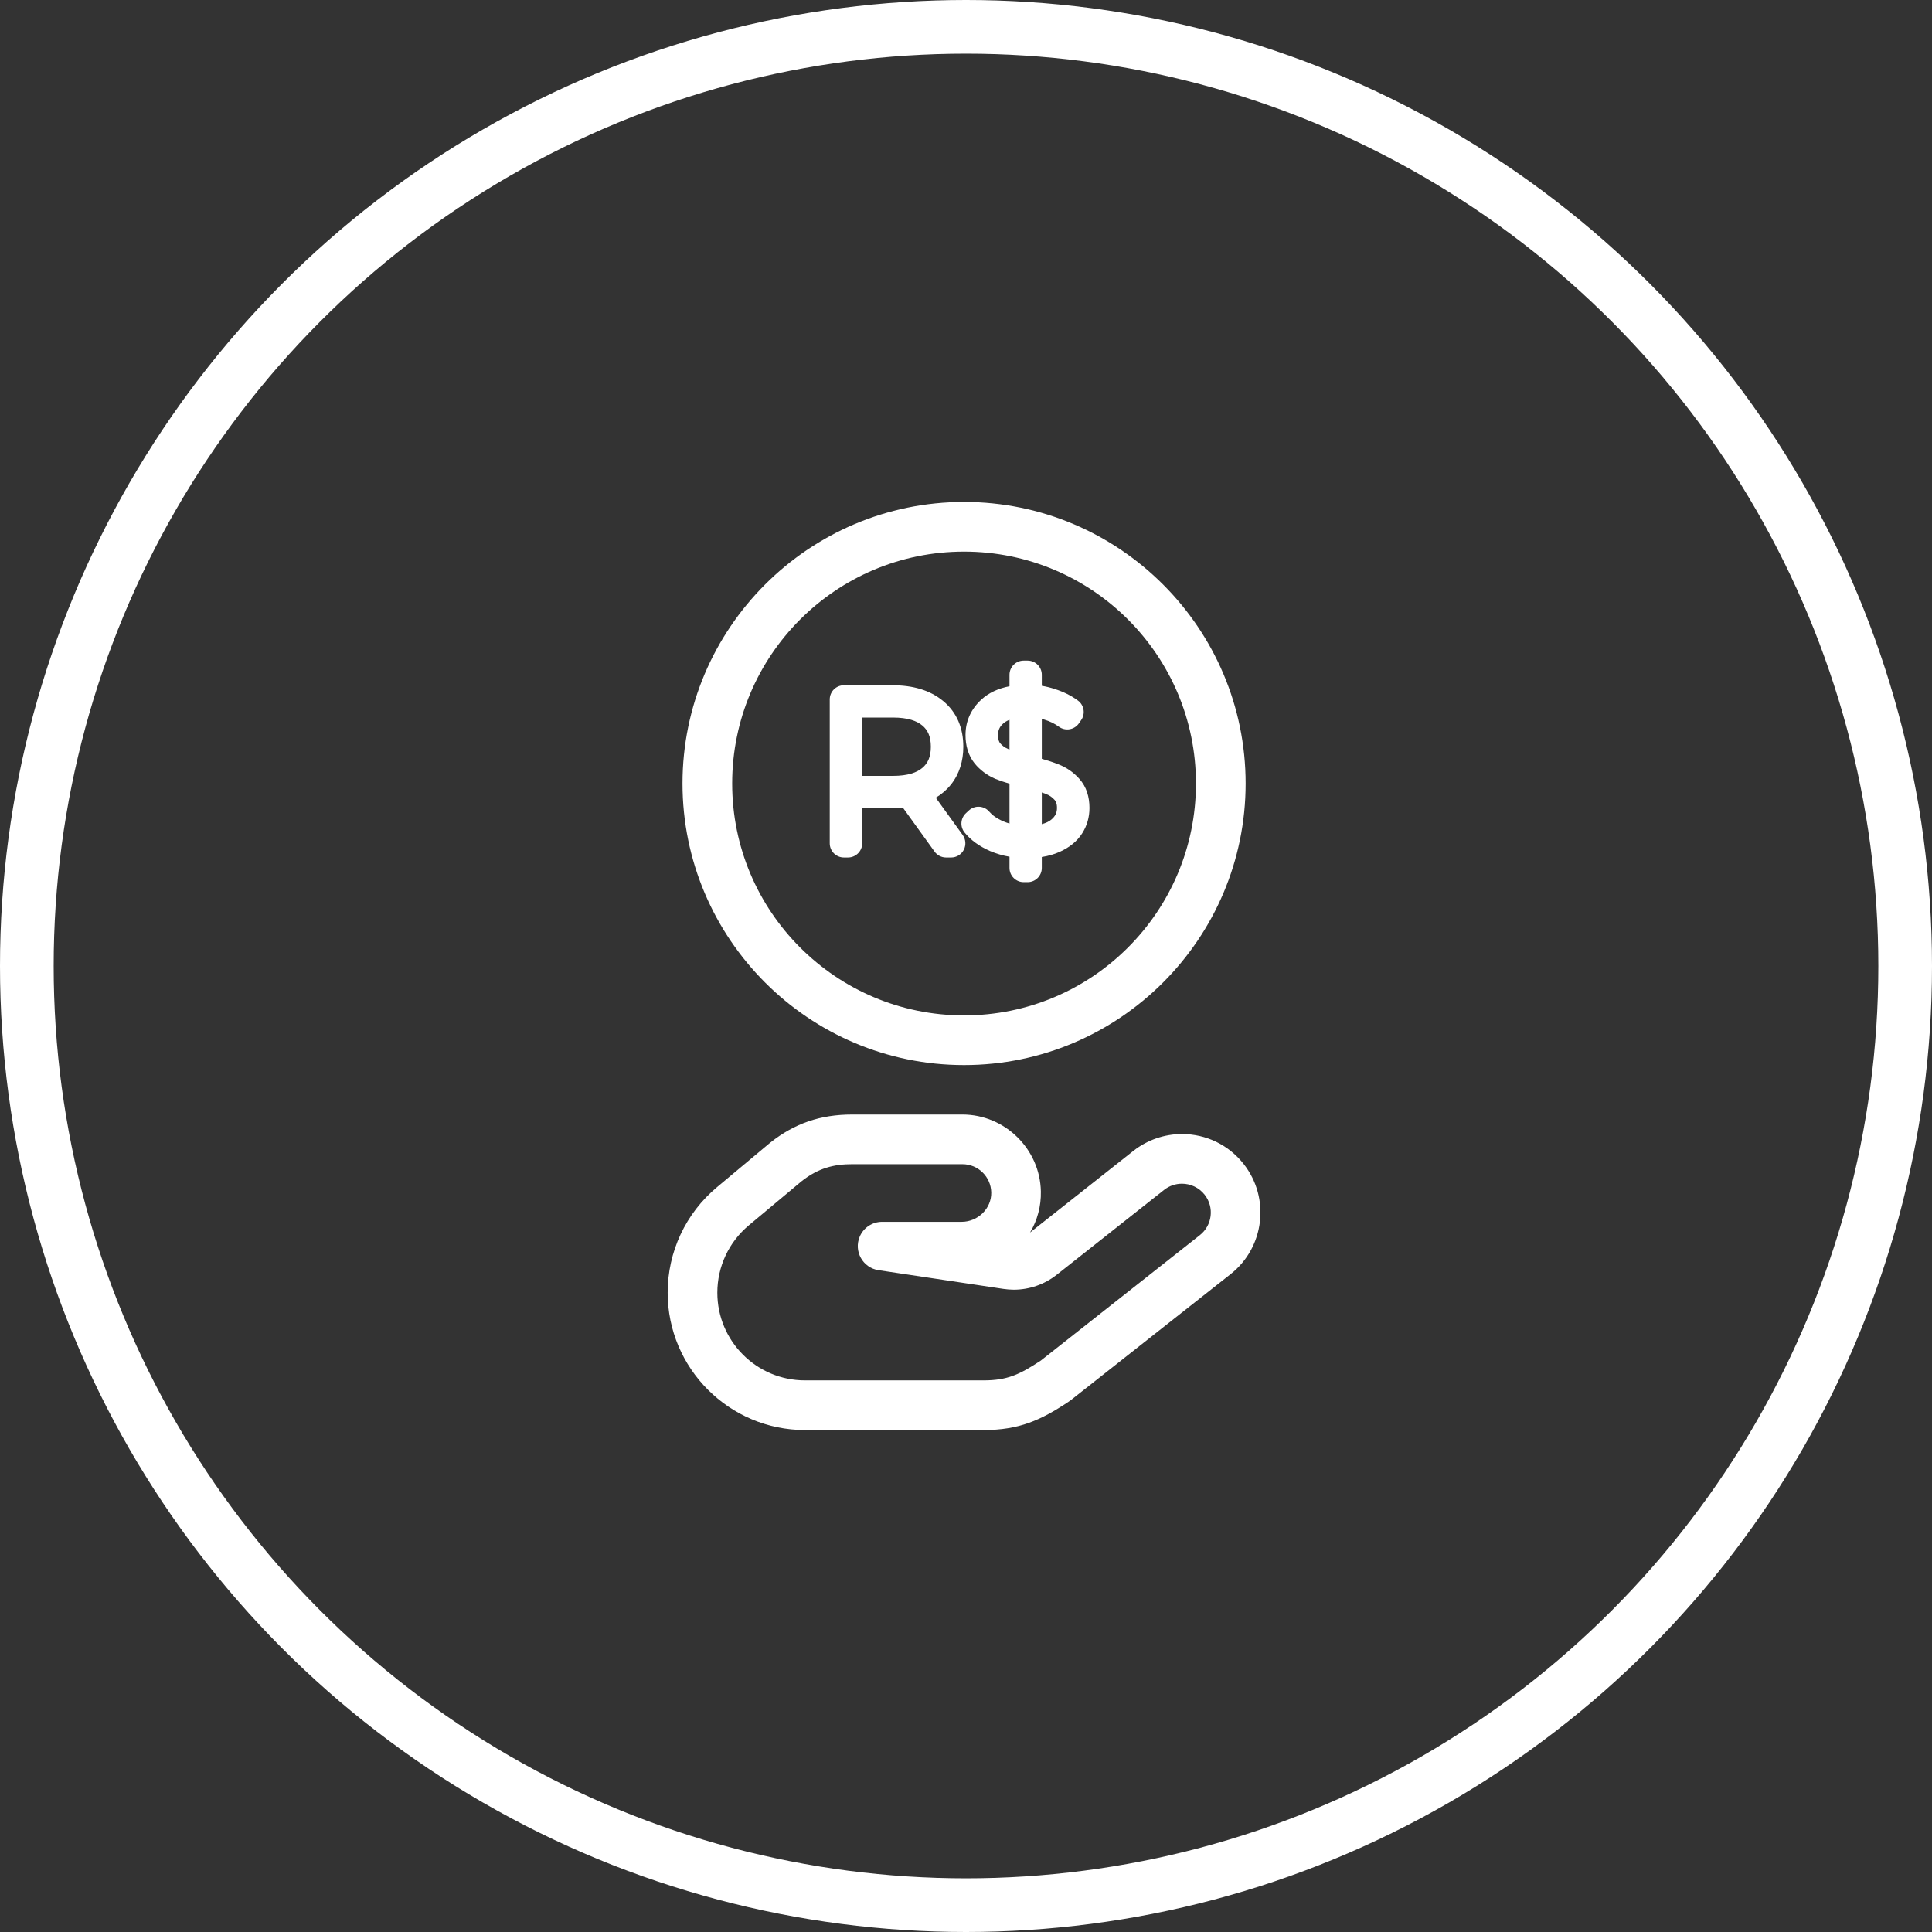
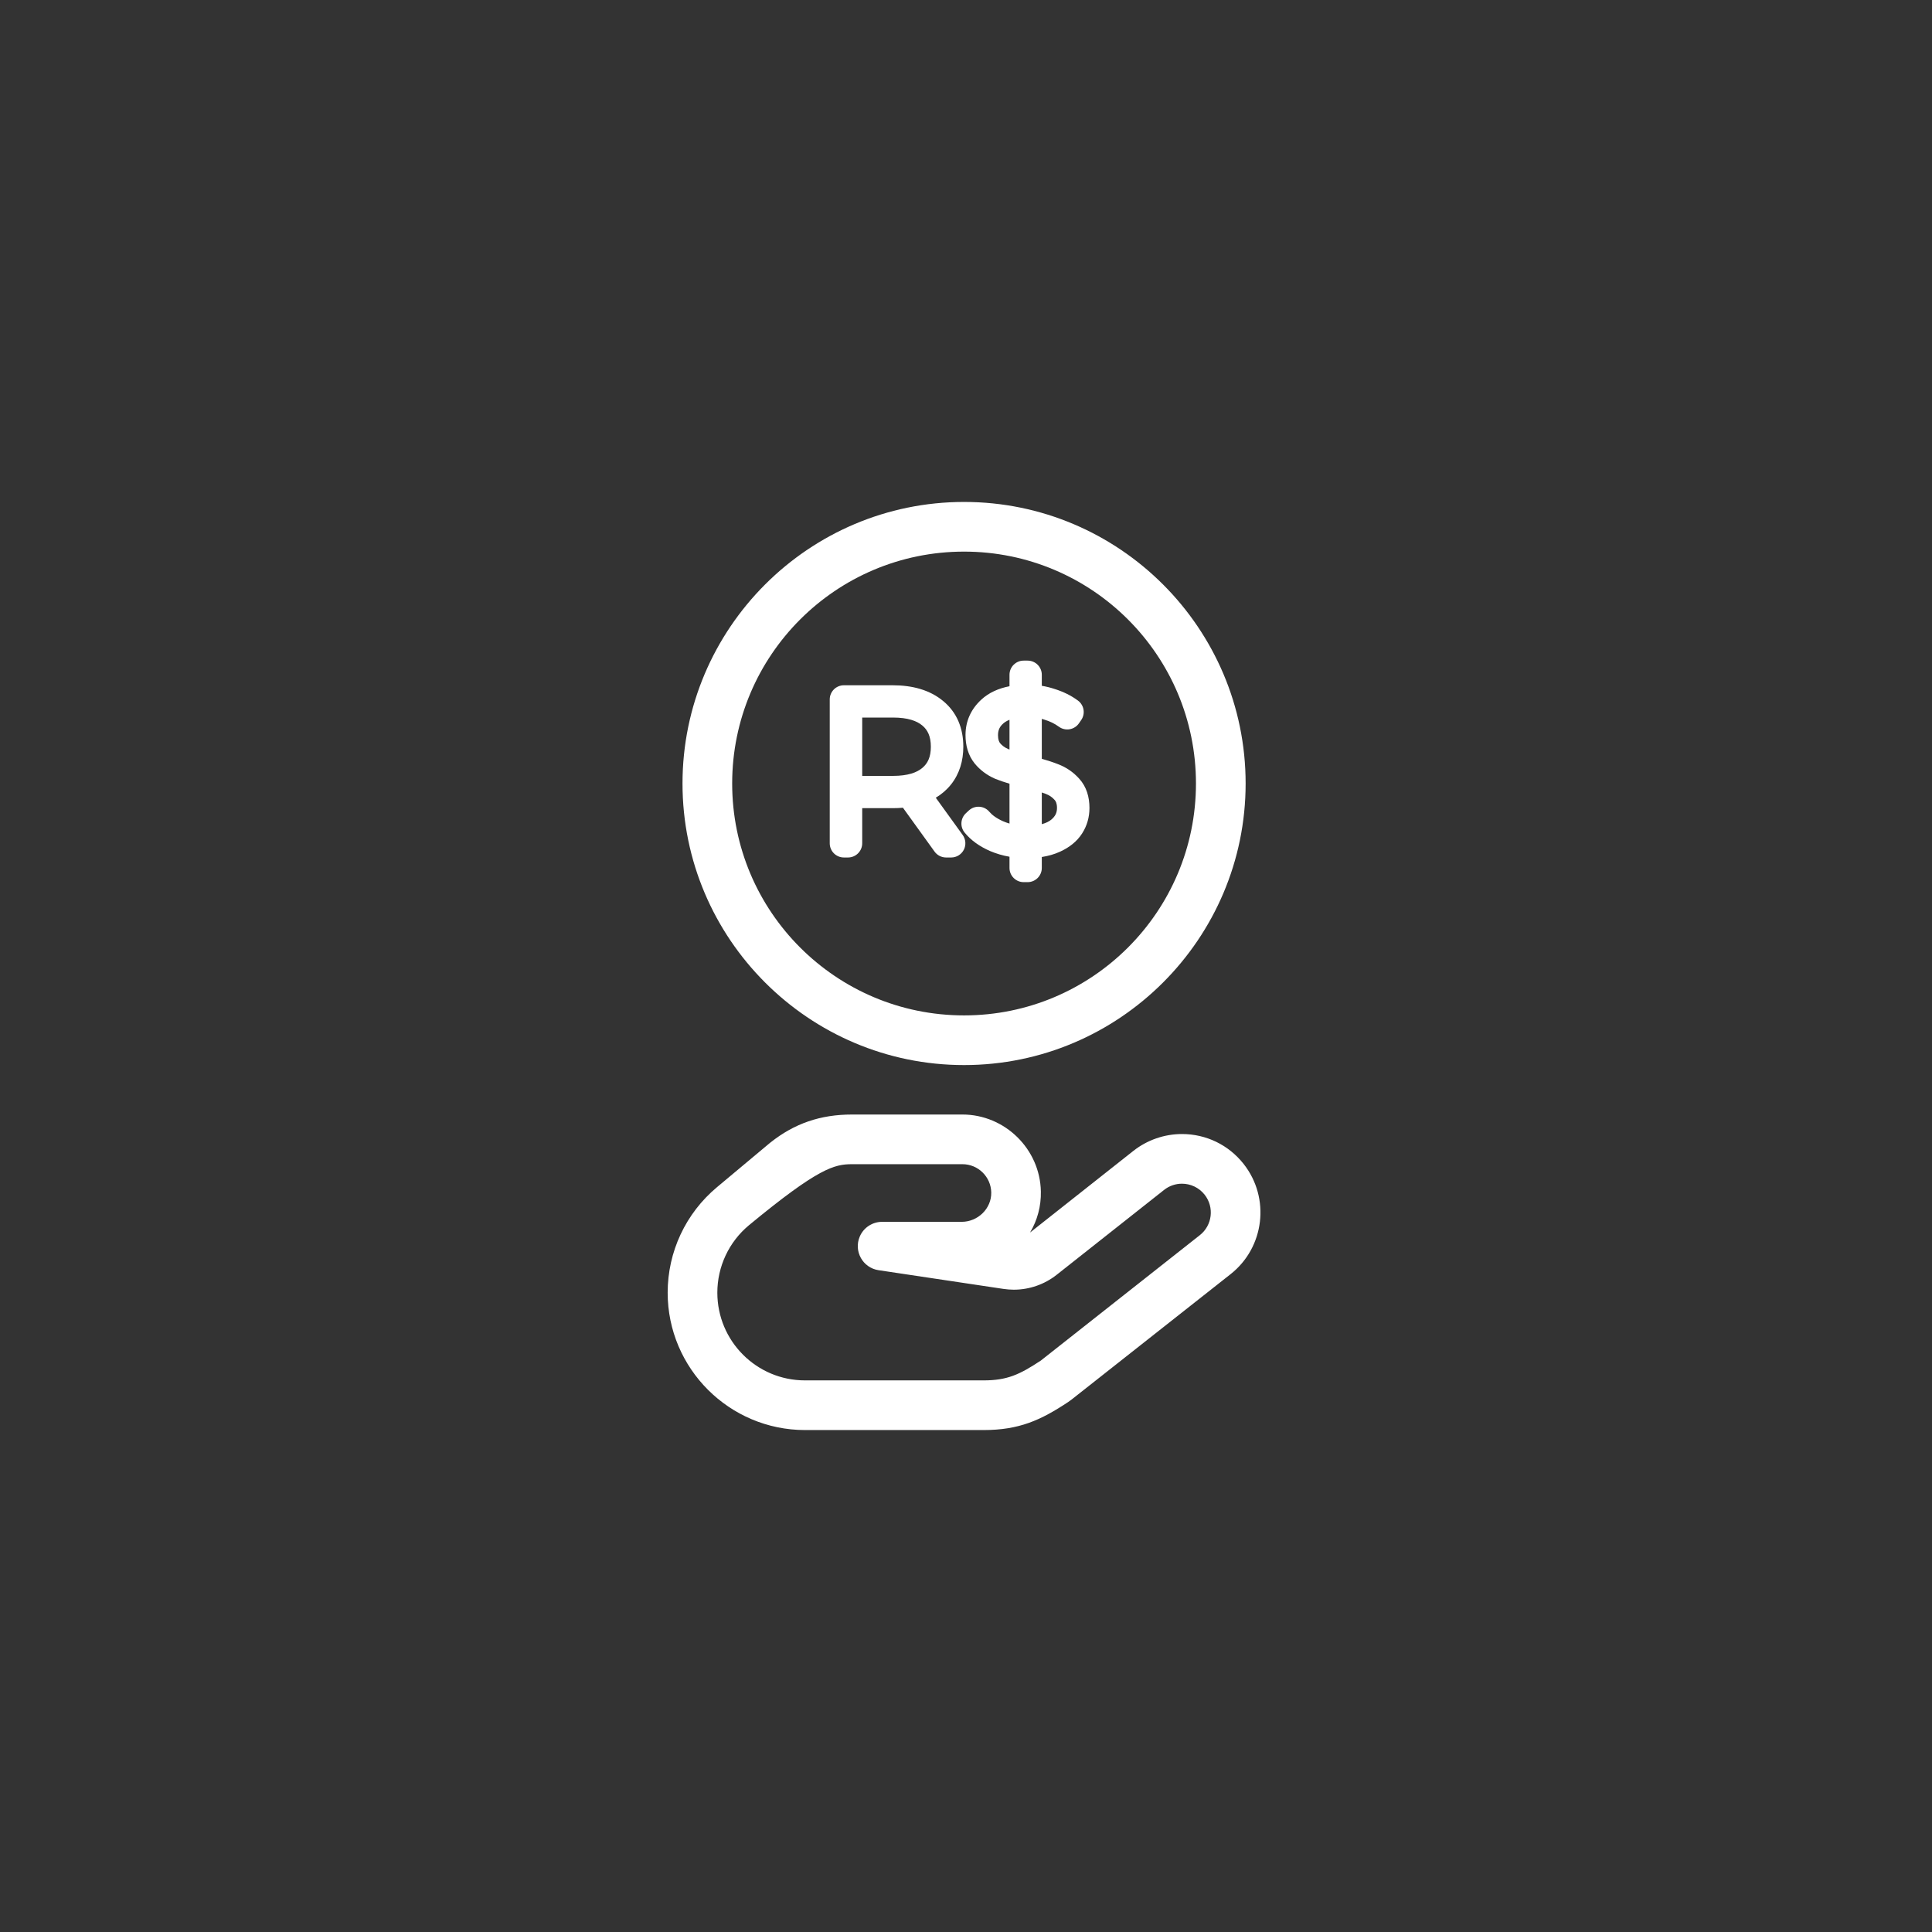
<svg xmlns="http://www.w3.org/2000/svg" width="72" height="72" viewBox="0 0 72 72" fill="none">
  <rect x="0" y="0" width="72" height="72" fill="#333333" stroke="none" />
-   <circle cx="36" cy="36" r="35" stroke="white" stroke-width="2" />
  <path d="M35.257 31.427L33.893 29.536C33.715 29.571 33.505 29.589 33.265 29.589H31.604V31.427H31.45V26.066H33.265C33.924 26.066 34.44 26.222 34.812 26.534C35.185 26.84 35.371 27.271 35.371 27.828C35.371 28.257 35.257 28.617 35.027 28.908C34.797 29.194 34.473 29.39 34.054 29.497L35.448 31.427H35.257ZM33.281 29.444C33.904 29.444 34.381 29.303 34.713 29.023C35.05 28.742 35.218 28.343 35.218 27.828C35.218 27.312 35.05 26.914 34.713 26.633C34.381 26.352 33.904 26.212 33.281 26.212H31.604V29.444H33.281Z" fill="white" />
-   <path d="M40.072 30.11C40.072 30.355 40.009 30.577 39.881 30.776C39.753 30.976 39.554 31.136 39.284 31.259C39.018 31.381 38.689 31.445 38.296 31.45V32.346H38.15V31.45C37.777 31.44 37.428 31.366 37.101 31.228C36.779 31.085 36.532 30.907 36.358 30.692L36.465 30.593C36.634 30.792 36.869 30.958 37.17 31.09C37.476 31.223 37.803 31.295 38.15 31.305V28.8C37.798 28.714 37.509 28.624 37.285 28.532C37.065 28.435 36.881 28.297 36.733 28.119C36.585 27.935 36.511 27.692 36.511 27.391C36.511 27.029 36.649 26.72 36.925 26.465C37.2 26.209 37.609 26.069 38.15 26.043V25.147H38.296V26.043H38.303C38.589 26.043 38.87 26.089 39.146 26.181C39.422 26.268 39.659 26.386 39.858 26.534L39.774 26.656C39.564 26.503 39.33 26.388 39.069 26.311C38.814 26.23 38.561 26.189 38.311 26.189H38.296V28.686C38.689 28.783 39 28.877 39.23 28.969C39.465 29.056 39.664 29.191 39.827 29.375C39.991 29.553 40.072 29.799 40.072 30.11ZM36.664 27.399C36.664 27.659 36.731 27.871 36.864 28.035C36.996 28.193 37.165 28.315 37.369 28.402C37.573 28.489 37.834 28.573 38.15 28.655V26.197C37.665 26.217 37.295 26.34 37.04 26.564C36.789 26.784 36.664 27.062 36.664 27.399ZM38.296 31.305C38.827 31.3 39.23 31.185 39.506 30.96C39.781 30.735 39.919 30.452 39.919 30.11C39.919 29.84 39.845 29.622 39.697 29.459C39.554 29.296 39.376 29.173 39.161 29.091C38.947 29.01 38.658 28.925 38.296 28.839V31.305Z" fill="white" />
  <path fill-rule="evenodd" clip-rule="evenodd" d="M37.621 25.147C37.621 24.855 37.858 24.619 38.15 24.619H38.296C38.588 24.619 38.825 24.855 38.825 25.147V25.558C38.988 25.585 39.149 25.625 39.309 25.678C39.63 25.78 39.921 25.921 40.173 26.109C40.402 26.279 40.455 26.599 40.294 26.833L40.209 26.956C40.129 27.073 40.003 27.153 39.862 27.177C39.721 27.201 39.577 27.167 39.462 27.083C39.304 26.967 39.124 26.879 38.92 26.819C38.916 26.818 38.912 26.816 38.908 26.815C38.88 26.806 38.852 26.798 38.825 26.79V28.278C39.052 28.343 39.252 28.408 39.42 28.475C39.731 28.591 40 28.774 40.22 29.021C40.494 29.322 40.601 29.707 40.601 30.11C40.601 30.452 40.511 30.774 40.326 31.062C40.131 31.366 39.843 31.586 39.504 31.74C39.295 31.836 39.068 31.9 38.825 31.938V32.346C38.825 32.638 38.588 32.875 38.296 32.875H38.15C37.858 32.875 37.621 32.638 37.621 32.346V31.928C37.371 31.885 37.129 31.814 36.895 31.715C36.892 31.714 36.889 31.713 36.886 31.711C36.509 31.544 36.186 31.32 35.947 31.025C35.772 30.809 35.794 30.494 35.998 30.305L36.105 30.205C36.211 30.107 36.353 30.056 36.497 30.065C36.641 30.073 36.776 30.141 36.869 30.251C36.974 30.375 37.136 30.497 37.382 30.606C37.46 30.64 37.539 30.668 37.621 30.692V29.206C37.422 29.148 37.242 29.086 37.084 29.022C37.08 29.02 37.075 29.018 37.071 29.016C36.779 28.887 36.528 28.7 36.326 28.456C36.325 28.454 36.323 28.453 36.322 28.451C36.079 28.149 35.982 27.779 35.982 27.391C35.982 26.875 36.186 26.428 36.566 26.077C36.852 25.811 37.214 25.653 37.621 25.574V25.147ZM37.621 26.825C37.521 26.864 37.446 26.911 37.389 26.961L37.389 26.962C37.254 27.079 37.193 27.212 37.193 27.399C37.193 27.564 37.233 27.649 37.272 27.698C37.346 27.786 37.444 27.86 37.576 27.916C37.59 27.922 37.606 27.928 37.621 27.934V26.825ZM38.825 29.533V30.714C38.982 30.672 39.094 30.614 39.172 30.55C39.33 30.421 39.391 30.286 39.391 30.11C39.391 29.939 39.346 29.859 39.305 29.814C39.303 29.812 39.301 29.81 39.299 29.807C39.216 29.713 39.111 29.638 38.973 29.586C38.928 29.569 38.879 29.551 38.825 29.533ZM30.922 26.066C30.922 25.774 31.158 25.538 31.45 25.538H33.265C34.003 25.538 34.653 25.712 35.15 26.126C35.663 26.549 35.9 27.141 35.9 27.828C35.9 28.356 35.757 28.837 35.442 29.235L35.439 29.239C35.279 29.438 35.089 29.6 34.874 29.729L35.877 31.118C35.993 31.279 36.009 31.491 35.919 31.668C35.828 31.845 35.647 31.956 35.448 31.956H35.257C35.087 31.956 34.927 31.874 34.828 31.736L33.65 30.102C33.527 30.113 33.399 30.118 33.265 30.118H32.132V31.427C32.132 31.719 31.895 31.956 31.604 31.956H31.45C31.158 31.956 30.922 31.719 30.922 31.427V26.066ZM32.132 28.915H33.281C33.832 28.915 34.169 28.79 34.371 28.619L34.374 28.616C34.569 28.454 34.69 28.217 34.69 27.828C34.69 27.439 34.569 27.202 34.374 27.039L34.371 27.037C34.169 26.866 33.832 26.741 33.281 26.741H32.132V28.915Z" fill="white" />
  <path d="M35.928 20.557C40.7 20.557 44.57 24.426 44.57 29.199C44.57 33.971 40.7 37.841 35.928 37.841C31.155 37.841 27.286 33.971 27.286 29.199C27.286 24.426 31.155 20.557 35.928 20.557ZM35.928 18.706C30.142 18.706 25.435 23.414 25.435 29.199C25.435 34.984 30.143 39.692 35.928 39.692C41.713 39.692 46.421 34.984 46.421 29.199C46.421 23.414 41.715 18.706 35.928 18.706Z" fill="white" />
-   <path d="M35.866 43.386C36.453 43.386 36.929 43.856 36.941 44.439C36.953 45.041 36.441 45.534 35.838 45.534H32.874C32.512 45.534 32.184 45.749 32.041 46.082C31.807 46.628 32.152 47.247 32.739 47.336L37.397 48.034C37.525 48.052 37.652 48.063 37.78 48.063C38.355 48.063 38.917 47.871 39.374 47.512L43.384 44.343C43.581 44.188 43.815 44.113 44.048 44.113C44.367 44.113 44.681 44.254 44.894 44.524C45.26 44.99 45.18 45.666 44.713 46.032L38.789 50.704C37.996 51.229 37.532 51.443 36.656 51.443H30.003C28.197 51.445 26.733 49.98 26.733 48.174C26.733 47.203 27.164 46.283 27.91 45.662L29.863 44.029C30.504 43.519 31.099 43.386 31.756 43.386H35.866ZM35.866 41.535H31.754C30.574 41.535 29.607 41.867 28.71 42.58C28.698 42.59 28.686 42.6 28.674 42.609L26.721 44.242C25.554 45.217 24.882 46.651 24.882 48.174C24.882 50.998 27.18 53.294 30.003 53.294H36.656C37.98 53.294 38.786 52.927 39.811 52.247C39.853 52.219 39.895 52.189 39.935 52.157L45.859 47.485C47.124 46.491 47.346 44.648 46.349 43.38C45.79 42.669 44.952 42.262 44.048 42.262C43.396 42.262 42.754 42.484 42.241 42.887L38.387 45.933C38.661 45.474 38.801 44.948 38.79 44.404C38.761 42.822 37.45 41.535 35.866 41.535Z" fill="white" />
+   <path d="M35.866 43.386C36.453 43.386 36.929 43.856 36.941 44.439C36.953 45.041 36.441 45.534 35.838 45.534H32.874C32.512 45.534 32.184 45.749 32.041 46.082C31.807 46.628 32.152 47.247 32.739 47.336L37.397 48.034C37.525 48.052 37.652 48.063 37.78 48.063C38.355 48.063 38.917 47.871 39.374 47.512L43.384 44.343C43.581 44.188 43.815 44.113 44.048 44.113C44.367 44.113 44.681 44.254 44.894 44.524C45.26 44.99 45.18 45.666 44.713 46.032L38.789 50.704C37.996 51.229 37.532 51.443 36.656 51.443H30.003C28.197 51.445 26.733 49.98 26.733 48.174C26.733 47.203 27.164 46.283 27.91 45.662C30.504 43.519 31.099 43.386 31.756 43.386H35.866ZM35.866 41.535H31.754C30.574 41.535 29.607 41.867 28.71 42.58C28.698 42.59 28.686 42.6 28.674 42.609L26.721 44.242C25.554 45.217 24.882 46.651 24.882 48.174C24.882 50.998 27.18 53.294 30.003 53.294H36.656C37.98 53.294 38.786 52.927 39.811 52.247C39.853 52.219 39.895 52.189 39.935 52.157L45.859 47.485C47.124 46.491 47.346 44.648 46.349 43.38C45.79 42.669 44.952 42.262 44.048 42.262C43.396 42.262 42.754 42.484 42.241 42.887L38.387 45.933C38.661 45.474 38.801 44.948 38.79 44.404C38.761 42.822 37.45 41.535 35.866 41.535Z" fill="white" />
</svg>